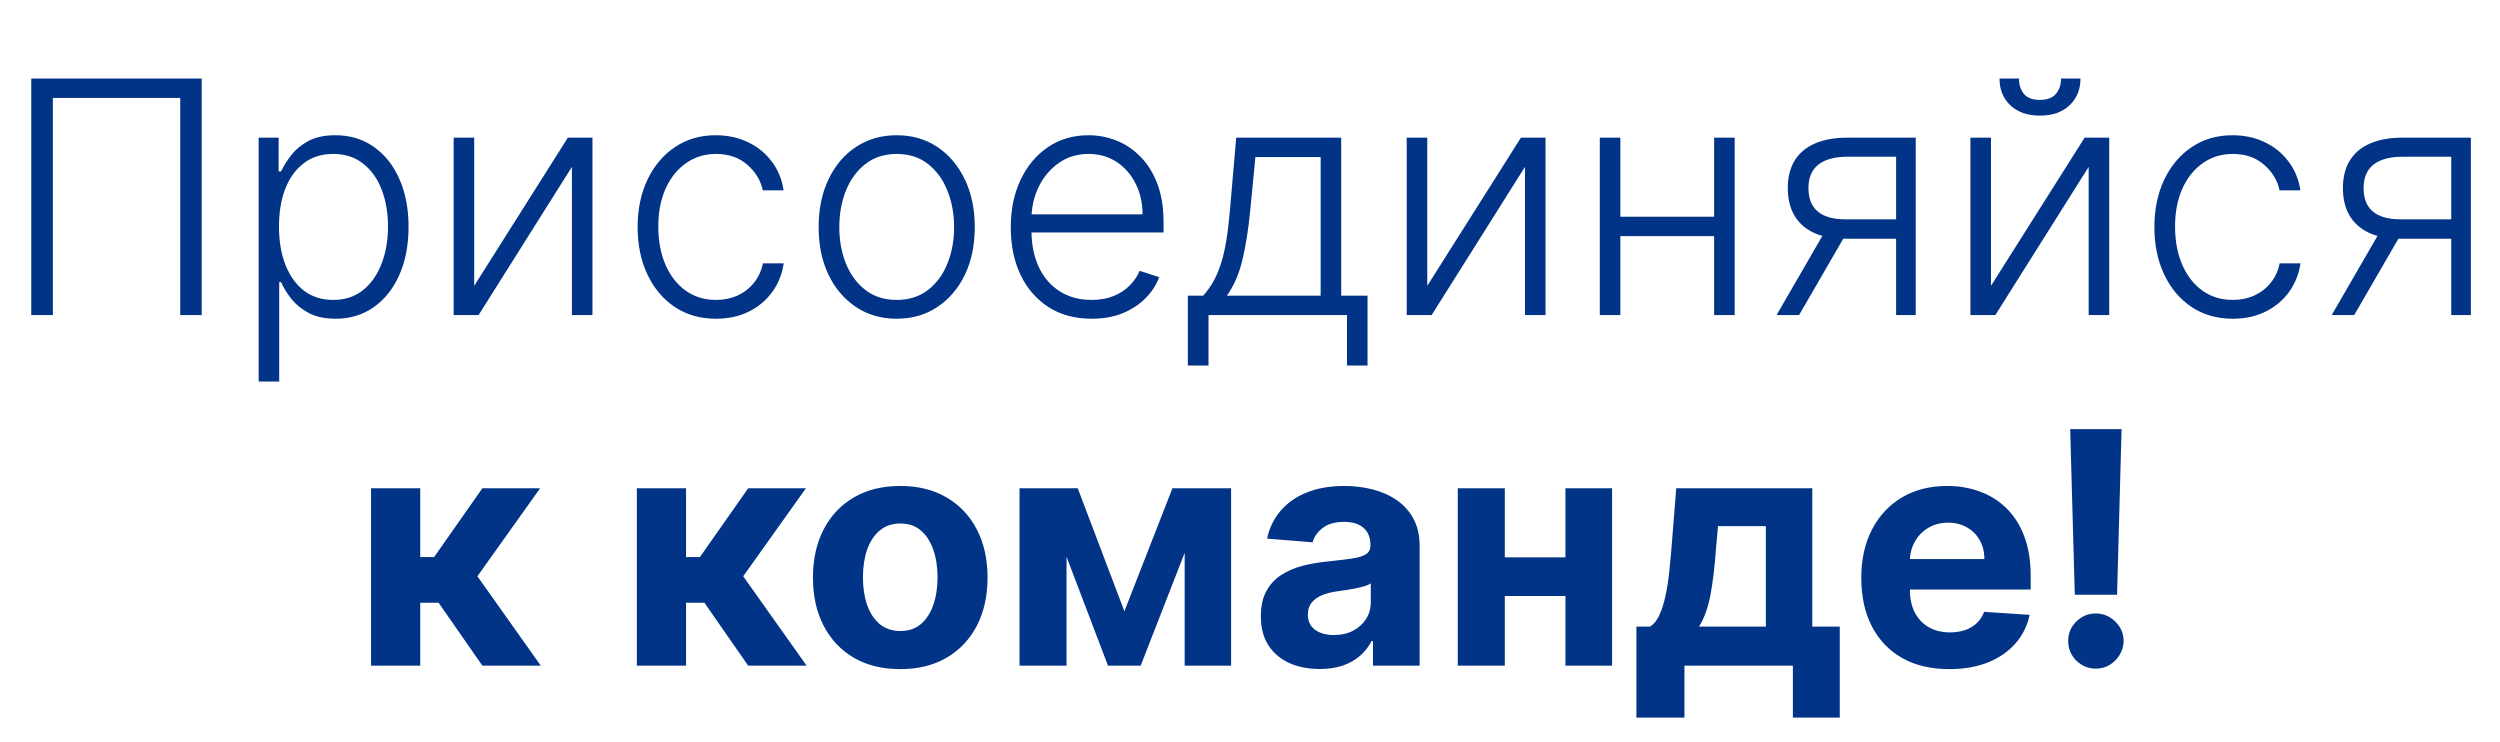
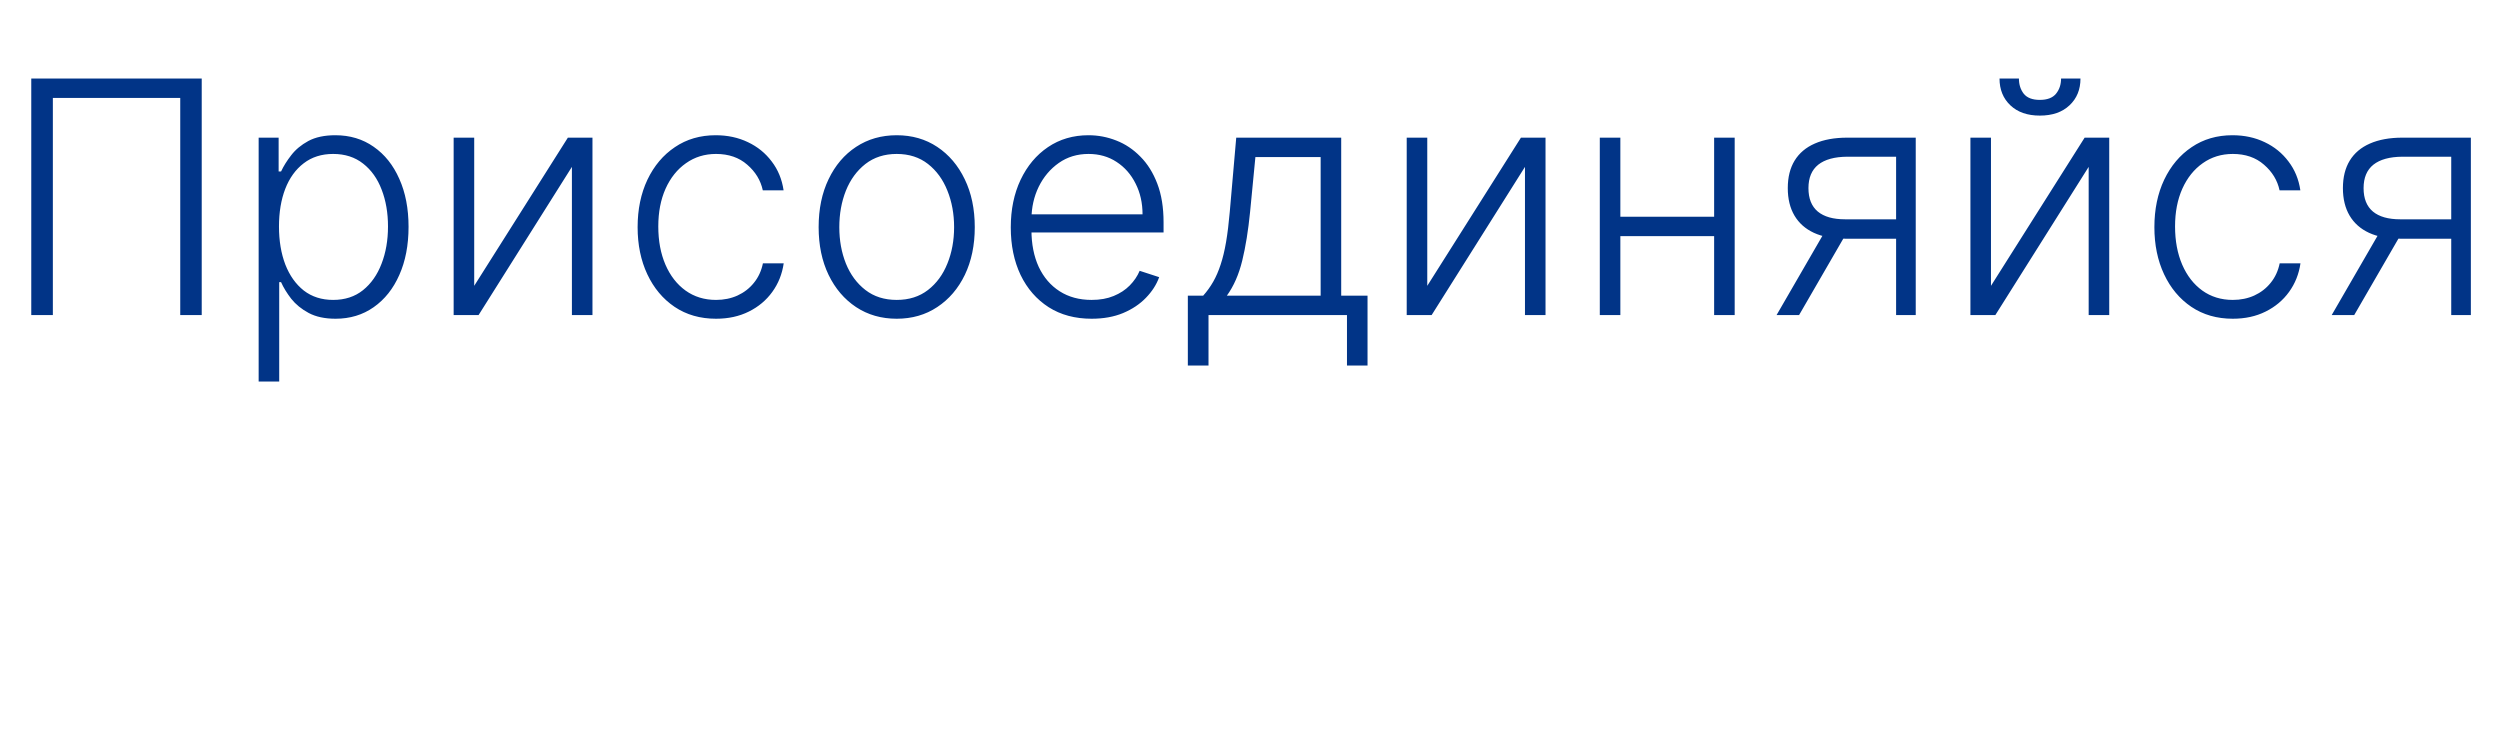
<svg xmlns="http://www.w3.org/2000/svg" width="492" height="146" viewBox="0 0 492 146" fill="none">
  <path d="M39.699 15.454V62H35.472V19.273H10.403V62H6.153V15.454H39.699ZM50.903 75.091V27.091H54.835V33.75H55.312C55.797 32.705 56.464 31.636 57.312 30.546C58.161 29.439 59.282 28.508 60.676 27.75C62.085 26.992 63.858 26.614 65.994 26.614C68.873 26.614 71.388 27.371 73.54 28.886C75.706 30.386 77.388 32.492 78.585 35.205C79.797 37.901 80.403 41.045 80.403 44.636C80.403 48.242 79.797 51.401 78.585 54.114C77.388 56.826 75.706 58.939 73.54 60.455C71.388 61.97 68.888 62.727 66.04 62.727C63.934 62.727 62.169 62.349 60.744 61.591C59.335 60.833 58.191 59.901 57.312 58.795C56.449 57.674 55.782 56.583 55.312 55.523H54.949V75.091H50.903ZM54.903 44.568C54.903 47.386 55.32 49.886 56.153 52.068C57.002 54.235 58.214 55.939 59.79 57.182C61.381 58.409 63.305 59.023 65.562 59.023C67.881 59.023 69.835 58.386 71.426 57.114C73.032 55.826 74.252 54.091 75.085 51.909C75.934 49.727 76.358 47.28 76.358 44.568C76.358 41.886 75.941 39.47 75.108 37.318C74.29 35.167 73.078 33.462 71.472 32.205C69.865 30.932 67.896 30.296 65.562 30.296C63.29 30.296 61.358 30.909 59.767 32.136C58.176 33.349 56.964 35.03 56.131 37.182C55.312 39.318 54.903 41.78 54.903 44.568ZM93.324 56.25L111.756 27.091H116.597V62H112.551V32.841L94.188 62H89.278V27.091H93.324V56.25ZM140.915 62.727C137.794 62.727 135.074 61.947 132.756 60.386C130.453 58.826 128.665 56.689 127.392 53.977C126.119 51.265 125.483 48.174 125.483 44.705C125.483 41.205 126.127 38.091 127.415 35.364C128.718 32.636 130.521 30.5 132.824 28.954C135.127 27.394 137.801 26.614 140.847 26.614C143.18 26.614 145.294 27.068 147.188 27.977C149.081 28.871 150.642 30.136 151.869 31.773C153.112 33.394 153.892 35.288 154.21 37.455H150.119C149.695 35.485 148.672 33.803 147.051 32.409C145.445 31 143.4 30.296 140.915 30.296C138.688 30.296 136.718 30.901 135.006 32.114C133.294 33.311 131.953 34.985 130.983 37.136C130.028 39.273 129.551 41.75 129.551 44.568C129.551 47.401 130.021 49.909 130.96 52.091C131.9 54.258 133.218 55.955 134.915 57.182C136.627 58.409 138.627 59.023 140.915 59.023C142.46 59.023 143.869 58.735 145.142 58.159C146.43 57.568 147.506 56.735 148.369 55.659C149.248 54.583 149.839 53.303 150.142 51.818H154.233C153.93 53.924 153.18 55.803 151.983 57.455C150.801 59.091 149.263 60.379 147.369 61.318C145.491 62.258 143.339 62.727 140.915 62.727ZM176.472 62.727C173.456 62.727 170.79 61.962 168.472 60.432C166.169 58.901 164.366 56.788 163.062 54.091C161.759 51.379 161.108 48.25 161.108 44.705C161.108 41.129 161.759 37.985 163.062 35.273C164.366 32.545 166.169 30.424 168.472 28.909C170.79 27.379 173.456 26.614 176.472 26.614C179.487 26.614 182.146 27.379 184.449 28.909C186.752 30.439 188.555 32.561 189.858 35.273C191.176 37.985 191.835 41.129 191.835 44.705C191.835 48.25 191.184 51.379 189.881 54.091C188.578 56.788 186.767 58.901 184.449 60.432C182.146 61.962 179.487 62.727 176.472 62.727ZM176.472 59.023C178.896 59.023 180.949 58.371 182.631 57.068C184.313 55.765 185.585 54.03 186.449 51.864C187.328 49.697 187.767 47.311 187.767 44.705C187.767 42.099 187.328 39.705 186.449 37.523C185.585 35.341 184.313 33.591 182.631 32.273C180.949 30.954 178.896 30.296 176.472 30.296C174.063 30.296 172.009 30.954 170.312 32.273C168.631 33.591 167.35 35.341 166.472 37.523C165.608 39.705 165.176 42.099 165.176 44.705C165.176 47.311 165.608 49.697 166.472 51.864C167.35 54.03 168.631 55.765 170.312 57.068C171.994 58.371 174.047 59.023 176.472 59.023ZM214.83 62.727C211.572 62.727 208.754 61.97 206.375 60.455C203.996 58.924 202.155 56.811 200.852 54.114C199.564 51.401 198.92 48.28 198.92 44.75C198.92 41.235 199.564 38.114 200.852 35.386C202.155 32.644 203.951 30.5 206.239 28.954C208.542 27.394 211.201 26.614 214.216 26.614C216.11 26.614 217.936 26.962 219.693 27.659C221.451 28.341 223.027 29.394 224.42 30.818C225.83 32.227 226.943 34.008 227.761 36.159C228.58 38.295 228.989 40.826 228.989 43.75V45.75H201.716V42.182H224.852C224.852 39.939 224.398 37.924 223.489 36.136C222.595 34.333 221.345 32.909 219.739 31.864C218.148 30.818 216.307 30.296 214.216 30.296C212.004 30.296 210.057 30.886 208.375 32.068C206.693 33.25 205.375 34.811 204.42 36.75C203.481 38.689 203.004 40.811 202.989 43.114V45.25C202.989 48.023 203.466 50.447 204.42 52.523C205.39 54.583 206.761 56.182 208.534 57.318C210.307 58.455 212.405 59.023 214.83 59.023C216.481 59.023 217.928 58.765 219.17 58.25C220.428 57.735 221.481 57.045 222.33 56.182C223.193 55.303 223.845 54.341 224.284 53.295L228.125 54.545C227.595 56.015 226.723 57.371 225.511 58.614C224.314 59.856 222.814 60.856 221.011 61.614C219.223 62.356 217.163 62.727 214.83 62.727ZM233.767 71.932V58.182H236.79C237.547 57.333 238.206 56.417 238.767 55.432C239.328 54.447 239.813 53.326 240.222 52.068C240.646 50.795 241.002 49.318 241.29 47.636C241.578 45.939 241.82 43.962 242.017 41.705L243.29 27.091H263.949V58.182H269.131V71.932H265.085V62H237.835V71.932H233.767ZM241.449 58.182H259.903V30.909H247.062L246.017 41.705C245.653 45.371 245.138 48.568 244.472 51.295C243.805 54.023 242.797 56.318 241.449 58.182ZM280.886 56.25L299.318 27.091H304.159V62H300.114V32.841L281.75 62H276.841V27.091H280.886V56.25ZM338.409 42.659V46.477H317.886V42.659H338.409ZM318.886 27.091V62H314.841V27.091H318.886ZM341.386 27.091V62H337.341V27.091H341.386ZM373.153 62V30.841H363.54C361.04 30.856 359.138 31.379 357.835 32.409C356.547 33.439 355.903 34.977 355.903 37.023C355.903 39.068 356.517 40.606 357.744 41.636C358.972 42.651 360.759 43.159 363.108 43.159H374.29V46.977H363.108C360.699 46.977 358.653 46.591 356.972 45.818C355.305 45.045 354.032 43.917 353.153 42.432C352.275 40.947 351.835 39.144 351.835 37.023C351.835 34.886 352.282 33.083 353.176 31.614C354.085 30.129 355.411 29.008 357.153 28.25C358.911 27.477 361.04 27.091 363.54 27.091H377.017V62H373.153ZM349.631 62L359.676 44.636H364.108L354.062 62H349.631ZM391.824 56.25L410.256 27.091H415.097V62H411.051V32.841L392.688 62H387.778V27.091H391.824V56.25ZM405.619 15.454H409.438C409.438 17.621 408.718 19.379 407.278 20.727C405.854 22.076 403.907 22.75 401.438 22.75C398.998 22.75 397.066 22.076 395.642 20.727C394.218 19.379 393.506 17.621 393.506 15.454H397.324C397.324 16.636 397.642 17.636 398.278 18.454C398.93 19.258 399.983 19.659 401.438 19.659C402.892 19.659 403.953 19.258 404.619 18.454C405.286 17.636 405.619 16.636 405.619 15.454ZM439.415 62.727C436.294 62.727 433.574 61.947 431.256 60.386C428.953 58.826 427.165 56.689 425.892 53.977C424.619 51.265 423.983 48.174 423.983 44.705C423.983 41.205 424.627 38.091 425.915 35.364C427.218 32.636 429.021 30.5 431.324 28.954C433.627 27.394 436.301 26.614 439.347 26.614C441.68 26.614 443.794 27.068 445.688 27.977C447.581 28.871 449.142 30.136 450.369 31.773C451.612 33.394 452.392 35.288 452.71 37.455H448.619C448.195 35.485 447.172 33.803 445.551 32.409C443.945 31 441.9 30.296 439.415 30.296C437.188 30.296 435.218 30.901 433.506 32.114C431.794 33.311 430.453 34.985 429.483 37.136C428.528 39.273 428.051 41.75 428.051 44.568C428.051 47.401 428.521 49.909 429.46 52.091C430.4 54.258 431.718 55.955 433.415 57.182C435.127 58.409 437.127 59.023 439.415 59.023C440.96 59.023 442.369 58.735 443.642 58.159C444.93 57.568 446.006 56.735 446.869 55.659C447.748 54.583 448.339 53.303 448.642 51.818H452.733C452.43 53.924 451.68 55.803 450.483 57.455C449.301 59.091 447.763 60.379 445.869 61.318C443.991 62.258 441.839 62.727 439.415 62.727ZM482.403 62V30.841H472.79C470.29 30.856 468.388 31.379 467.085 32.409C465.797 33.439 465.153 34.977 465.153 37.023C465.153 39.068 465.767 40.606 466.994 41.636C468.222 42.651 470.009 43.159 472.358 43.159H483.54V46.977H472.358C469.949 46.977 467.903 46.591 466.222 45.818C464.555 45.045 463.282 43.917 462.403 42.432C461.525 40.947 461.085 39.144 461.085 37.023C461.085 34.886 461.532 33.083 462.426 31.614C463.335 30.129 464.661 29.008 466.403 28.25C468.161 27.477 470.29 27.091 472.79 27.091H486.267V62H482.403ZM458.881 62L468.926 44.636H473.358L463.312 62H458.881Z" fill="#013487" />
-   <path d="M73.02 131V96.091H82.702V109.636H85.429L94.929 96.091H106.293L93.952 113.409L106.429 131H94.929L86.315 118.614H82.702V131H73.02ZM125.332 131V96.091H135.014V109.636H137.741L147.241 96.091H158.605L146.264 113.409L158.741 131H147.241L138.628 118.614H135.014V131H125.332ZM177.168 131.682C173.637 131.682 170.584 130.932 168.009 129.432C165.448 127.917 163.471 125.811 162.077 123.114C160.683 120.402 159.986 117.258 159.986 113.682C159.986 110.076 160.683 106.924 162.077 104.227C163.471 101.515 165.448 99.409 168.009 97.909C170.584 96.394 173.637 95.636 177.168 95.636C180.698 95.636 183.743 96.394 186.304 97.909C188.88 99.409 190.865 101.515 192.259 104.227C193.652 106.924 194.349 110.076 194.349 113.682C194.349 117.258 193.652 120.402 192.259 123.114C190.865 125.811 188.88 127.917 186.304 129.432C183.743 130.932 180.698 131.682 177.168 131.682ZM177.213 124.182C178.819 124.182 180.16 123.727 181.236 122.818C182.312 121.894 183.122 120.636 183.668 119.045C184.228 117.455 184.509 115.644 184.509 113.614C184.509 111.583 184.228 109.773 183.668 108.182C183.122 106.591 182.312 105.333 181.236 104.409C180.16 103.485 178.819 103.023 177.213 103.023C175.592 103.023 174.228 103.485 173.122 104.409C172.031 105.333 171.205 106.591 170.645 108.182C170.099 109.773 169.827 111.583 169.827 113.614C169.827 115.644 170.099 117.455 170.645 119.045C171.205 120.636 172.031 121.894 173.122 122.818C174.228 123.727 175.592 124.182 177.213 124.182ZM221.281 120.295L230.736 96.091H238.099L224.486 131H218.054L204.759 96.091H212.099L221.281 120.295ZM209.895 96.091V131H200.645V96.091H209.895ZM233.145 131V96.091H242.281V131H233.145ZM259.724 131.659C257.497 131.659 255.512 131.273 253.77 130.5C252.027 129.712 250.649 128.553 249.634 127.023C248.634 125.477 248.134 123.553 248.134 121.25C248.134 119.311 248.49 117.682 249.202 116.364C249.914 115.045 250.884 113.985 252.111 113.182C253.338 112.379 254.732 111.773 256.293 111.364C257.868 110.955 259.52 110.667 261.247 110.5C263.277 110.288 264.914 110.091 266.156 109.909C267.399 109.712 268.3 109.424 268.861 109.045C269.421 108.667 269.702 108.106 269.702 107.364V107.227C269.702 105.788 269.247 104.674 268.338 103.886C267.444 103.098 266.171 102.705 264.52 102.705C262.777 102.705 261.391 103.091 260.361 103.864C259.33 104.621 258.649 105.576 258.315 106.727L249.361 106C249.815 103.879 250.709 102.045 252.043 100.5C253.376 98.939 255.096 97.742 257.202 96.909C259.323 96.061 261.777 95.636 264.565 95.636C266.505 95.636 268.361 95.864 270.134 96.318C271.921 96.773 273.505 97.477 274.884 98.432C276.277 99.386 277.376 100.614 278.179 102.114C278.982 103.598 279.384 105.379 279.384 107.455V131H270.202V126.159H269.929C269.368 127.25 268.618 128.212 267.679 129.045C266.74 129.864 265.611 130.508 264.293 130.977C262.974 131.432 261.452 131.659 259.724 131.659ZM262.497 124.977C263.921 124.977 265.179 124.697 266.27 124.136C267.361 123.561 268.217 122.788 268.838 121.818C269.459 120.848 269.77 119.75 269.77 118.523V114.818C269.467 115.015 269.05 115.197 268.52 115.364C268.005 115.515 267.421 115.659 266.77 115.795C266.118 115.917 265.467 116.03 264.815 116.136C264.164 116.227 263.573 116.311 263.043 116.386C261.906 116.553 260.914 116.818 260.065 117.182C259.217 117.545 258.558 118.038 258.088 118.659C257.618 119.265 257.384 120.023 257.384 120.932C257.384 122.25 257.861 123.258 258.815 123.955C259.785 124.636 261.012 124.977 262.497 124.977ZM311.19 109.682V117.295H292.963V109.682H311.19ZM296.145 96.091V131H286.895V96.091H296.145ZM317.259 96.091V131H308.077V96.091H317.259ZM322.043 141.227V123.318H324.724C325.497 122.833 326.118 122.061 326.588 121C327.073 119.939 327.467 118.689 327.77 117.25C328.088 115.811 328.33 114.258 328.497 112.591C328.679 110.909 328.838 109.212 328.974 107.5L329.884 96.091H356.656V123.318H362.065V141.227H352.838V131H331.497V141.227H322.043ZM334.361 123.318H347.52V103.545H338.111L337.747 107.5C337.49 111.227 337.118 114.394 336.634 117C336.149 119.591 335.391 121.697 334.361 123.318ZM383.616 131.682C380.026 131.682 376.935 130.955 374.344 129.5C371.768 128.03 369.783 125.955 368.389 123.273C366.995 120.576 366.298 117.386 366.298 113.705C366.298 110.114 366.995 106.962 368.389 104.25C369.783 101.538 371.745 99.424 374.276 97.909C376.821 96.394 379.806 95.636 383.23 95.636C385.533 95.636 387.677 96.008 389.662 96.75C391.662 97.477 393.404 98.576 394.889 100.045C396.389 101.515 397.556 103.364 398.389 105.591C399.223 107.803 399.639 110.394 399.639 113.364V116.023H370.162V110.023H390.526C390.526 108.629 390.223 107.394 389.616 106.318C389.01 105.242 388.17 104.402 387.094 103.795C386.033 103.174 384.798 102.864 383.389 102.864C381.92 102.864 380.616 103.205 379.48 103.886C378.359 104.553 377.48 105.455 376.844 106.591C376.207 107.712 375.882 108.962 375.866 110.341V116.045C375.866 117.773 376.185 119.265 376.821 120.523C377.473 121.78 378.389 122.75 379.571 123.432C380.753 124.114 382.154 124.455 383.776 124.455C384.851 124.455 385.836 124.303 386.73 124C387.624 123.697 388.389 123.242 389.026 122.636C389.662 122.03 390.147 121.288 390.48 120.409L399.435 121C398.98 123.152 398.048 125.03 396.639 126.636C395.245 128.227 393.442 129.47 391.23 130.364C389.033 131.242 386.495 131.682 383.616 131.682ZM417.526 84.454L416.639 117.045H408.321L407.412 84.454H417.526ZM412.48 131.591C410.98 131.591 409.692 131.061 408.616 130C407.541 128.924 407.01 127.636 407.026 126.136C407.01 124.652 407.541 123.379 408.616 122.318C409.692 121.258 410.98 120.727 412.48 120.727C413.92 120.727 415.185 121.258 416.276 122.318C417.366 123.379 417.92 124.652 417.935 126.136C417.92 127.136 417.654 128.053 417.139 128.886C416.639 129.705 415.98 130.364 415.162 130.864C414.344 131.348 413.45 131.591 412.48 131.591Z" fill="#013487" />
</svg>